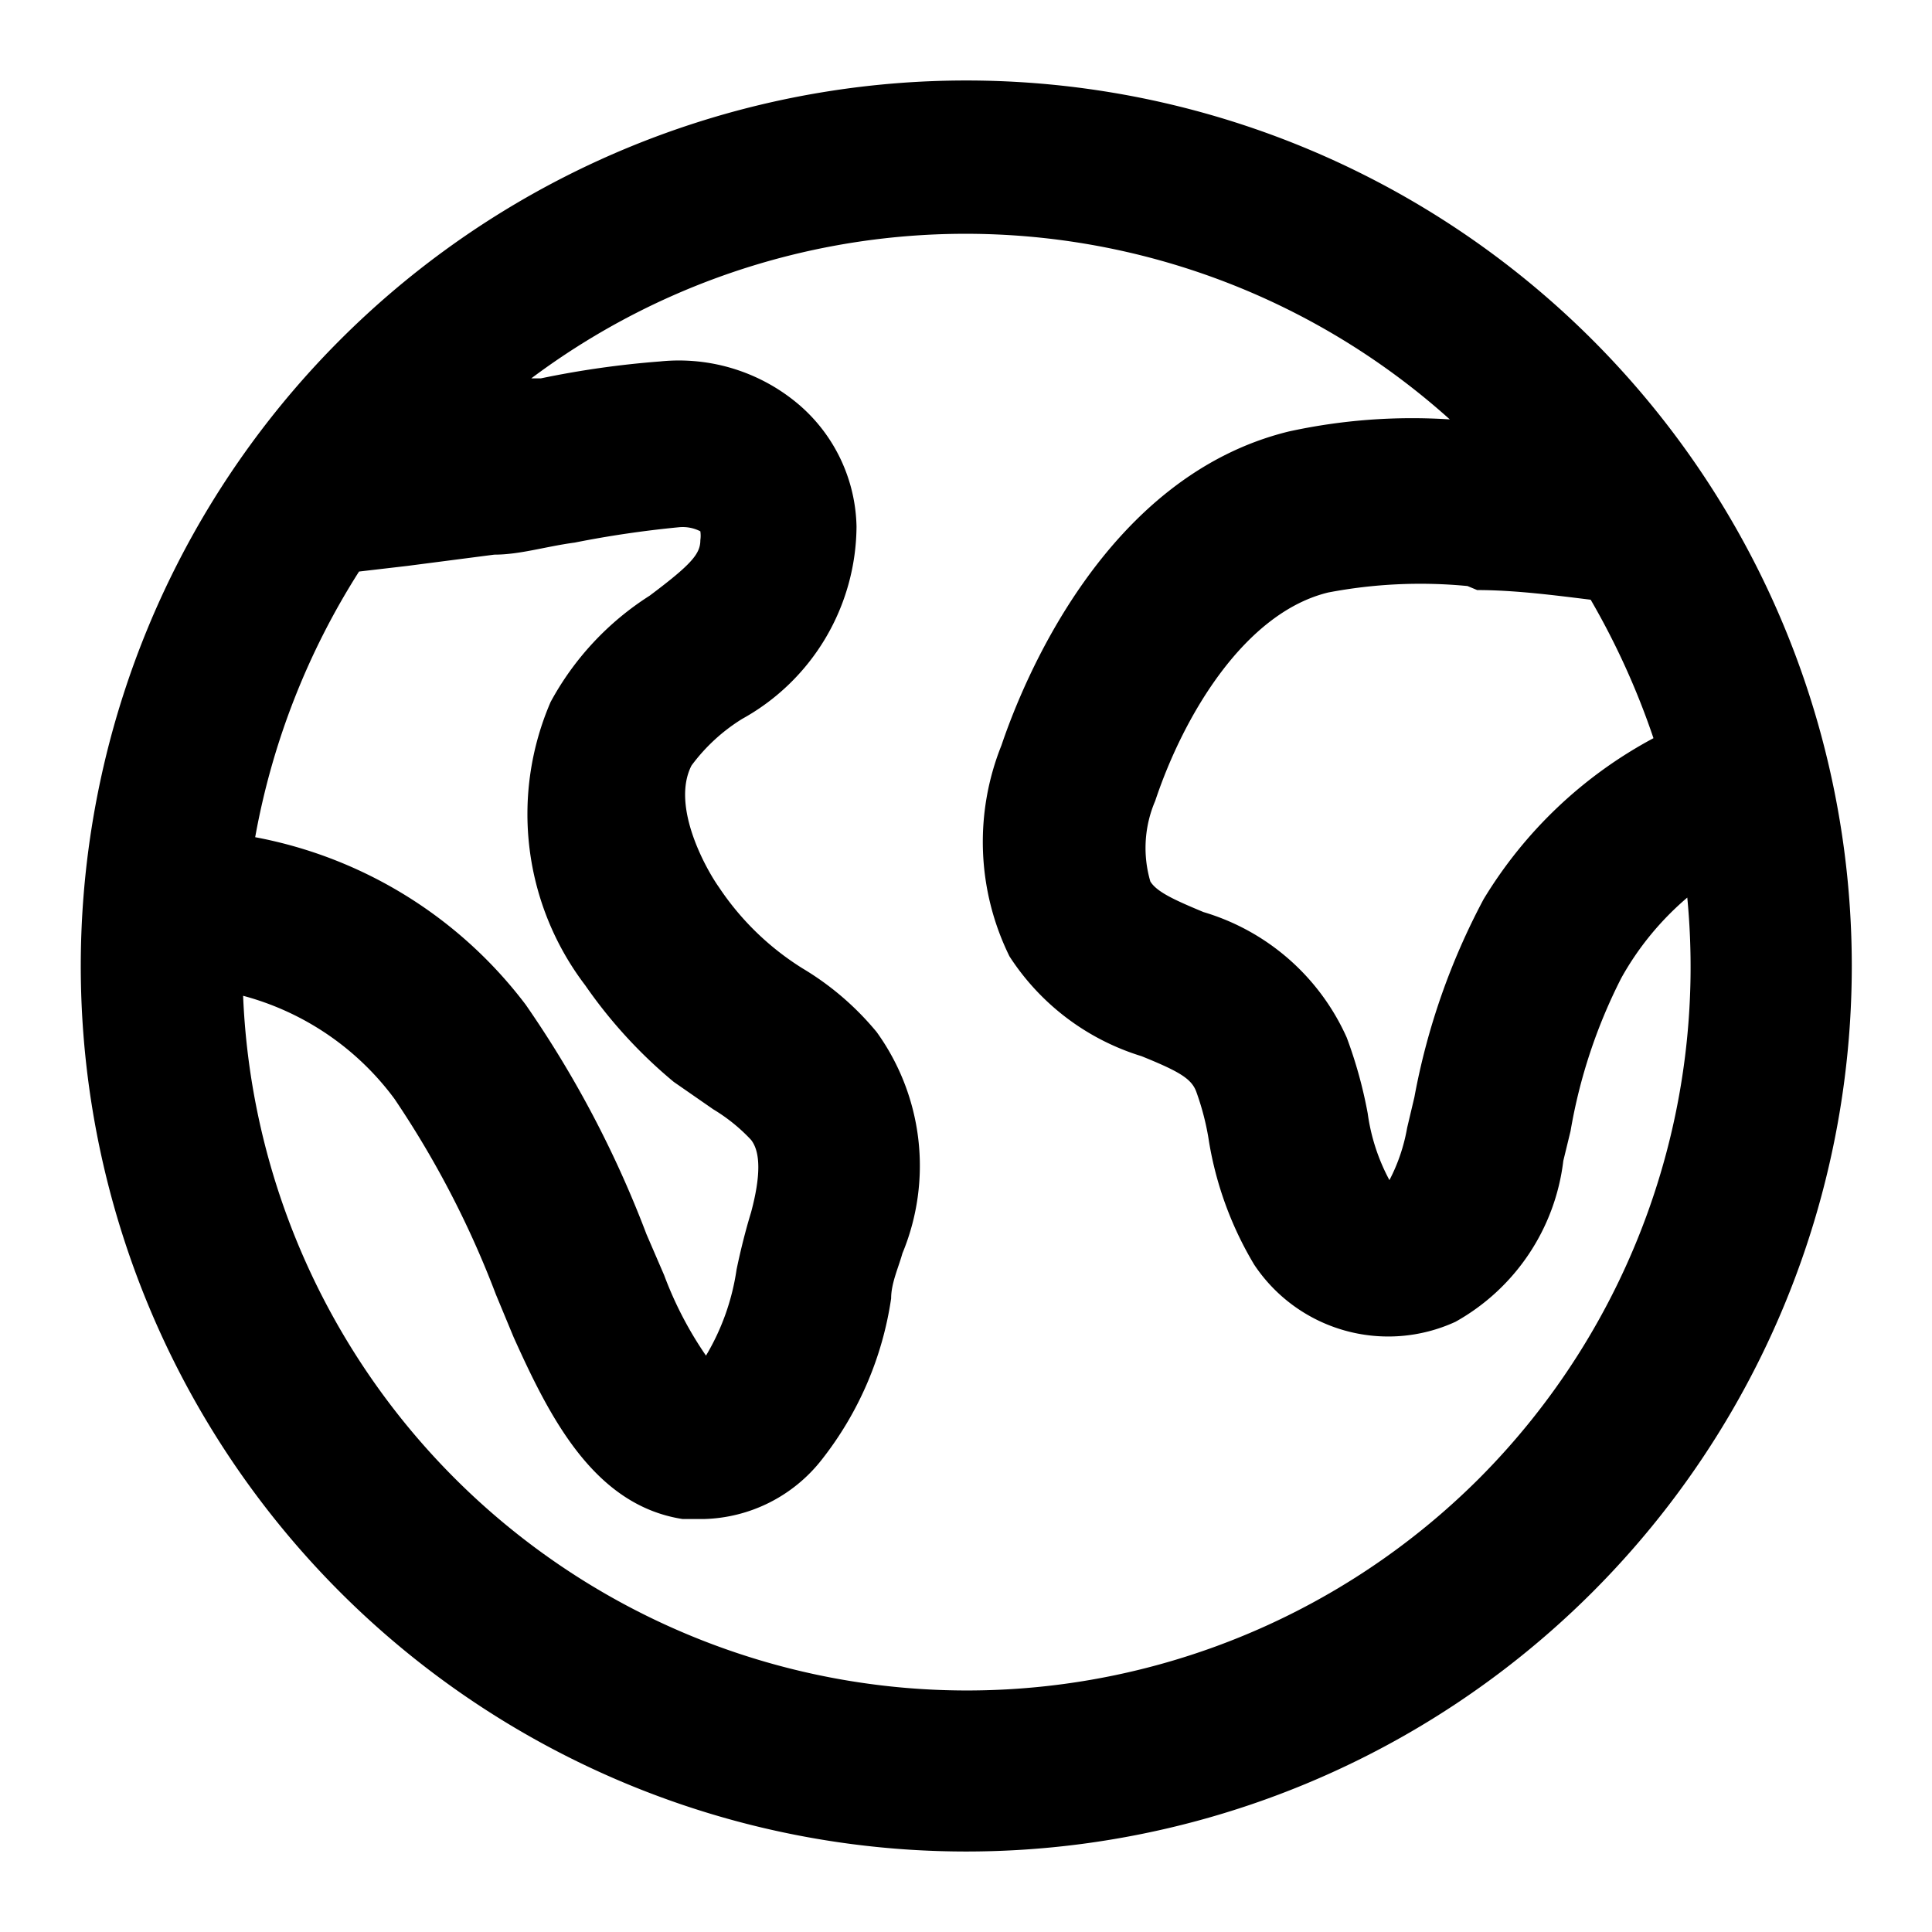
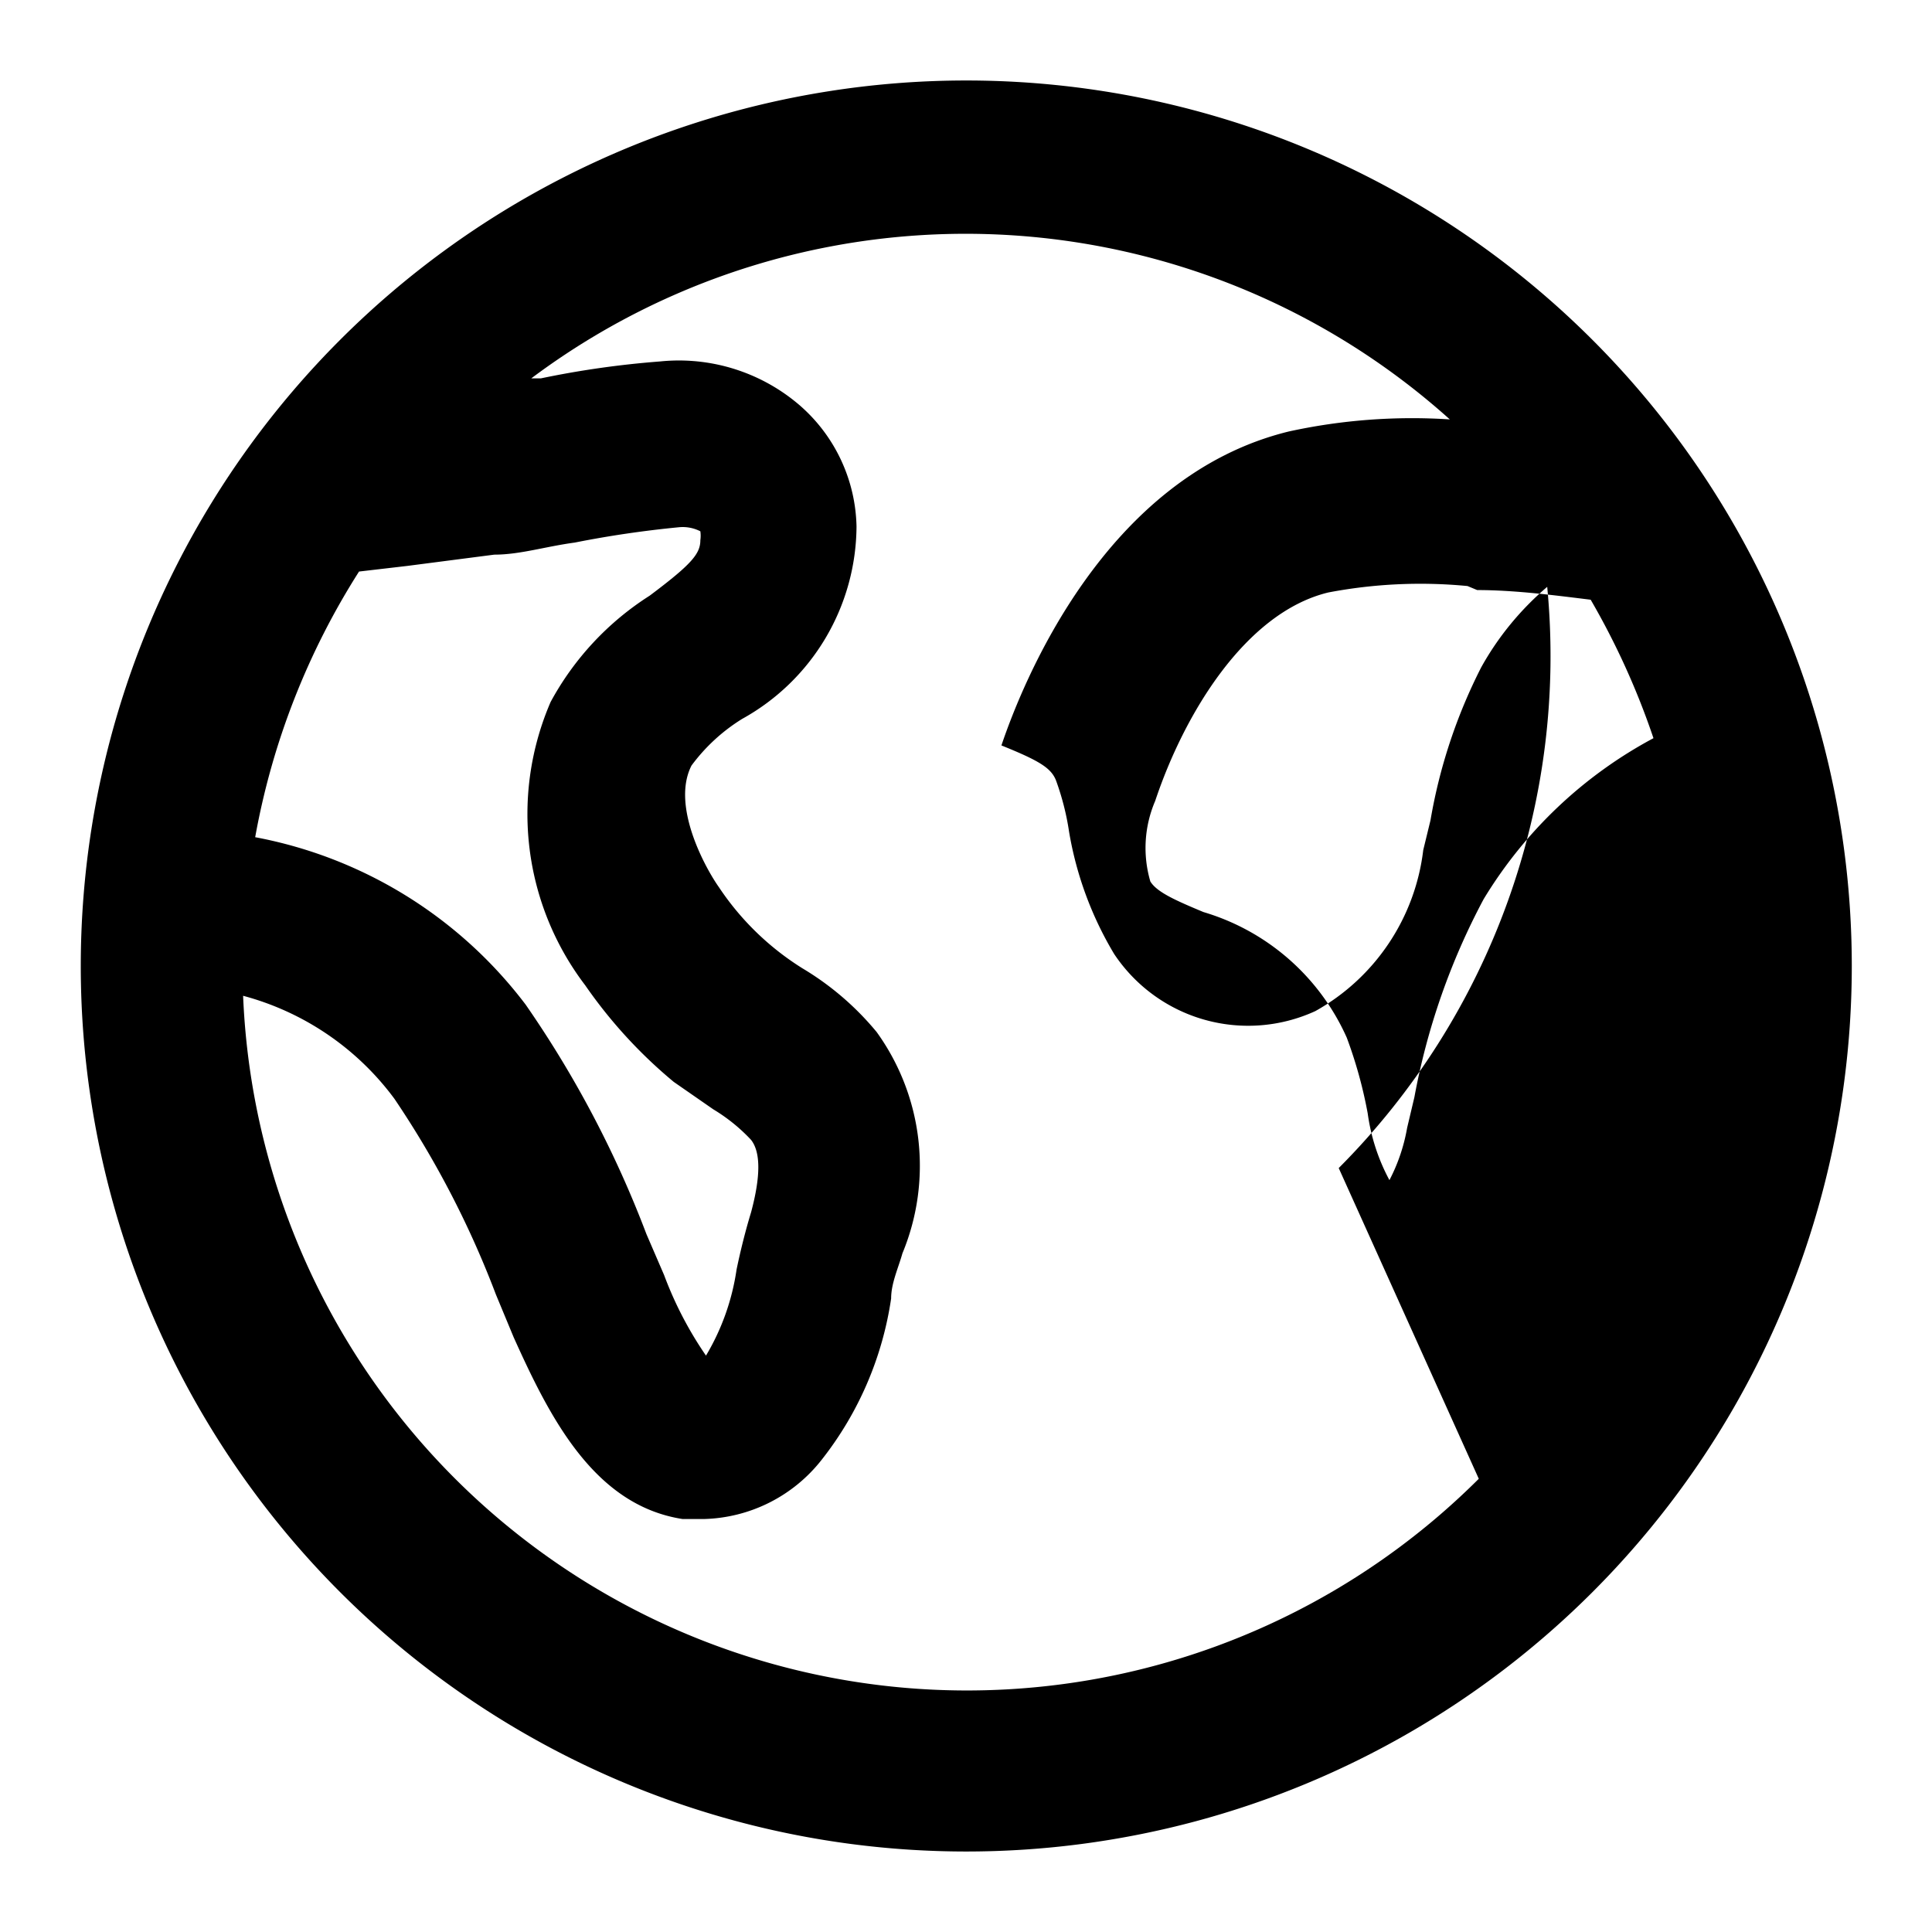
<svg xmlns="http://www.w3.org/2000/svg" width="24" height="24" viewBox="0 0 24 24">
-   <path d="M19.78 4.22A11 11 0 1 0 4.227 19.78 11 11 0 0 0 19.78 4.22Zm-1.43 3.11c.48 0 1 .07 1.41.12.317.546.578 1.122.78 1.72a5.49 5.49 0 0 0-2.11 2 8.5 8.5 0 0 0-.86 2.46l-.09.38a2.23 2.23 0 0 1-.22.65 2.451 2.451 0 0 1-.27-.83 5.586 5.586 0 0 0-.26-.94 2.83 2.83 0 0 0-1.78-1.56c-.36-.15-.58-.25-.66-.38a1.48 1.48 0 0 1 .06-1c.36-1.08 1.12-2.34 2.15-2.59a6.1 6.1 0 0 1 1.73-.08l.12.05ZM7.27 12.24c.31.448.68.852 1.1 1.2l.49.34c.173.104.332.232.47.38.12.153.12.453 0 .9-.07.23-.13.47-.18.71a2.9 2.9 0 0 1-.38 1.07 4.59 4.59 0 0 1-.52-1l-.22-.51a13.212 13.212 0 0 0-1.5-2.85 5.48 5.48 0 0 0-3.36-2.08 9.17 9.17 0 0 1 1.29-3.3l.6-.07 1.08-.14c.32 0 .63-.1 1-.15.427-.085.857-.148 1.29-.19a.48.48 0 0 1 .27.05.39.39 0 0 1 0 .11c0 .17-.11.3-.63.69a3.59 3.59 0 0 0-1.23 1.32 3.51 3.51 0 0 0 .43 3.52Zm11.1 6.13a9 9 0 0 1-15.35-6 3.44 3.44 0 0 1 1.88 1.28 11.82 11.82 0 0 1 1.26 2.43l.22.53c.45 1 1 2.09 2.1 2.26h.26a1.92 1.92 0 0 0 1.47-.74 4.23 4.23 0 0 0 .86-2c0-.19.09-.38.14-.56a2.84 2.84 0 0 0-.32-2.75 3.56 3.56 0 0 0-.92-.79 3.42 3.42 0 0 1-1.04-1.01c-.15-.21-.6-1-.34-1.51a2.26 2.26 0 0 1 .63-.58 2.75 2.75 0 0 0 1.42-2.39 2.049 2.049 0 0 0-.7-1.5 2.3 2.3 0 0 0-1.74-.55c-.497.038-.992.108-1.48.21H6.6a9 9 0 0 1 11.41.51 7.18 7.18 0 0 0-2 .15c-2.29.56-3.31 3.13-3.57 3.9a3.22 3.22 0 0 0 .1 2.62 3 3 0 0 0 1.64 1.24c.47.19.62.28.68.44.074.204.128.415.16.63.09.537.28 1.053.56 1.52a2 2 0 0 0 2.5.71 2.65 2.65 0 0 0 1.34-2l.09-.37a6.63 6.63 0 0 1 .63-1.9c.211-.38.489-.718.82-1a9 9 0 0 1-2.59 7.22Z" />
+   <path d="M19.78 4.22A11 11 0 1 0 4.227 19.78 11 11 0 0 0 19.78 4.22Zm-1.43 3.11c.48 0 1 .07 1.41.12.317.546.578 1.122.78 1.72a5.49 5.49 0 0 0-2.11 2 8.5 8.5 0 0 0-.86 2.46l-.09.38a2.23 2.23 0 0 1-.22.65 2.451 2.451 0 0 1-.27-.83 5.586 5.586 0 0 0-.26-.94 2.83 2.83 0 0 0-1.78-1.56c-.36-.15-.58-.25-.66-.38a1.48 1.48 0 0 1 .06-1c.36-1.08 1.12-2.34 2.15-2.59a6.1 6.1 0 0 1 1.73-.08l.12.05ZM7.27 12.24c.31.448.68.852 1.1 1.2l.49.34c.173.104.332.232.47.38.12.153.12.453 0 .9-.07.23-.13.47-.18.71a2.9 2.9 0 0 1-.38 1.07 4.59 4.59 0 0 1-.52-1l-.22-.51a13.212 13.212 0 0 0-1.5-2.85 5.48 5.48 0 0 0-3.36-2.08 9.17 9.17 0 0 1 1.29-3.3l.6-.07 1.08-.14c.32 0 .63-.1 1-.15.427-.085.857-.148 1.29-.19a.48.48 0 0 1 .27.05.39.39 0 0 1 0 .11c0 .17-.11.3-.63.69a3.59 3.59 0 0 0-1.23 1.32 3.51 3.51 0 0 0 .43 3.52Zm11.1 6.13a9 9 0 0 1-15.35-6 3.44 3.44 0 0 1 1.88 1.28 11.82 11.82 0 0 1 1.26 2.43l.22.53c.45 1 1 2.09 2.1 2.26h.26a1.92 1.92 0 0 0 1.47-.74 4.23 4.23 0 0 0 .86-2c0-.19.09-.38.14-.56a2.84 2.84 0 0 0-.32-2.75 3.56 3.56 0 0 0-.92-.79 3.42 3.42 0 0 1-1.04-1.01c-.15-.21-.6-1-.34-1.51a2.26 2.26 0 0 1 .63-.58 2.75 2.75 0 0 0 1.42-2.39 2.049 2.049 0 0 0-.7-1.5 2.3 2.3 0 0 0-1.74-.55c-.497.038-.992.108-1.48.21H6.6a9 9 0 0 1 11.41.51 7.18 7.18 0 0 0-2 .15c-2.29.56-3.31 3.13-3.57 3.9c.47.19.62.28.68.44.074.204.128.415.16.63.09.537.28 1.053.56 1.52a2 2 0 0 0 2.5.71 2.65 2.65 0 0 0 1.34-2l.09-.37a6.63 6.63 0 0 1 .63-1.9c.211-.38.489-.718.82-1a9 9 0 0 1-2.59 7.22Z" />
</svg>